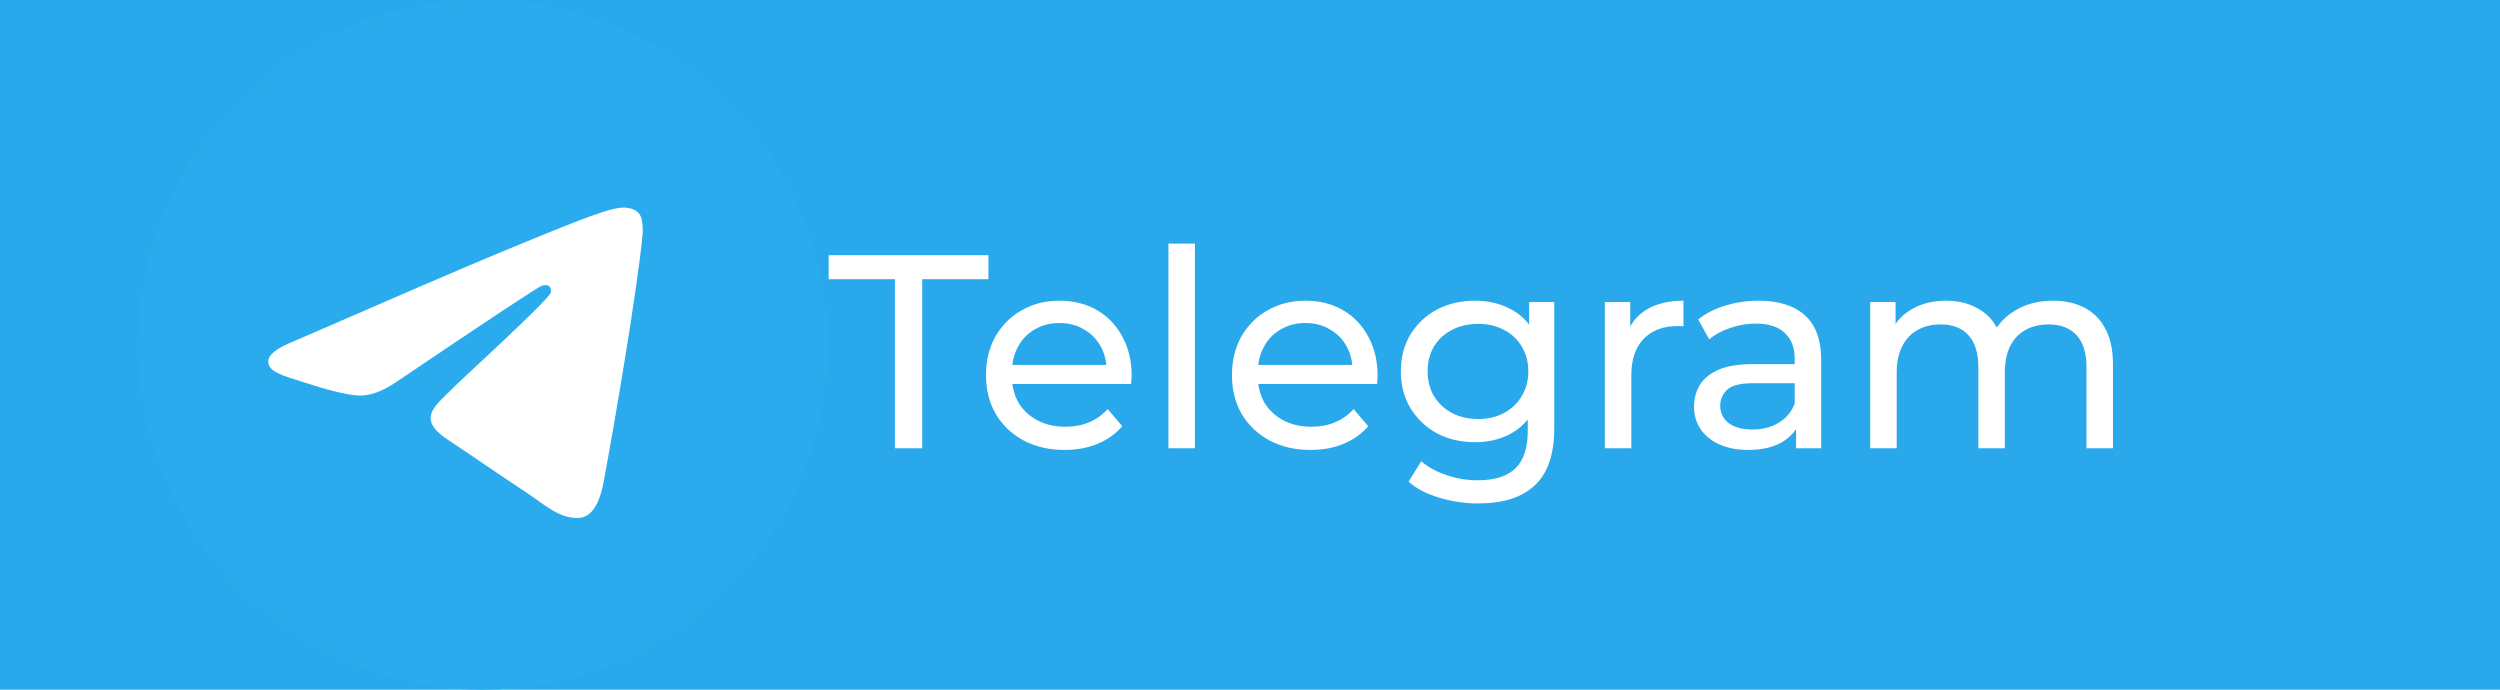
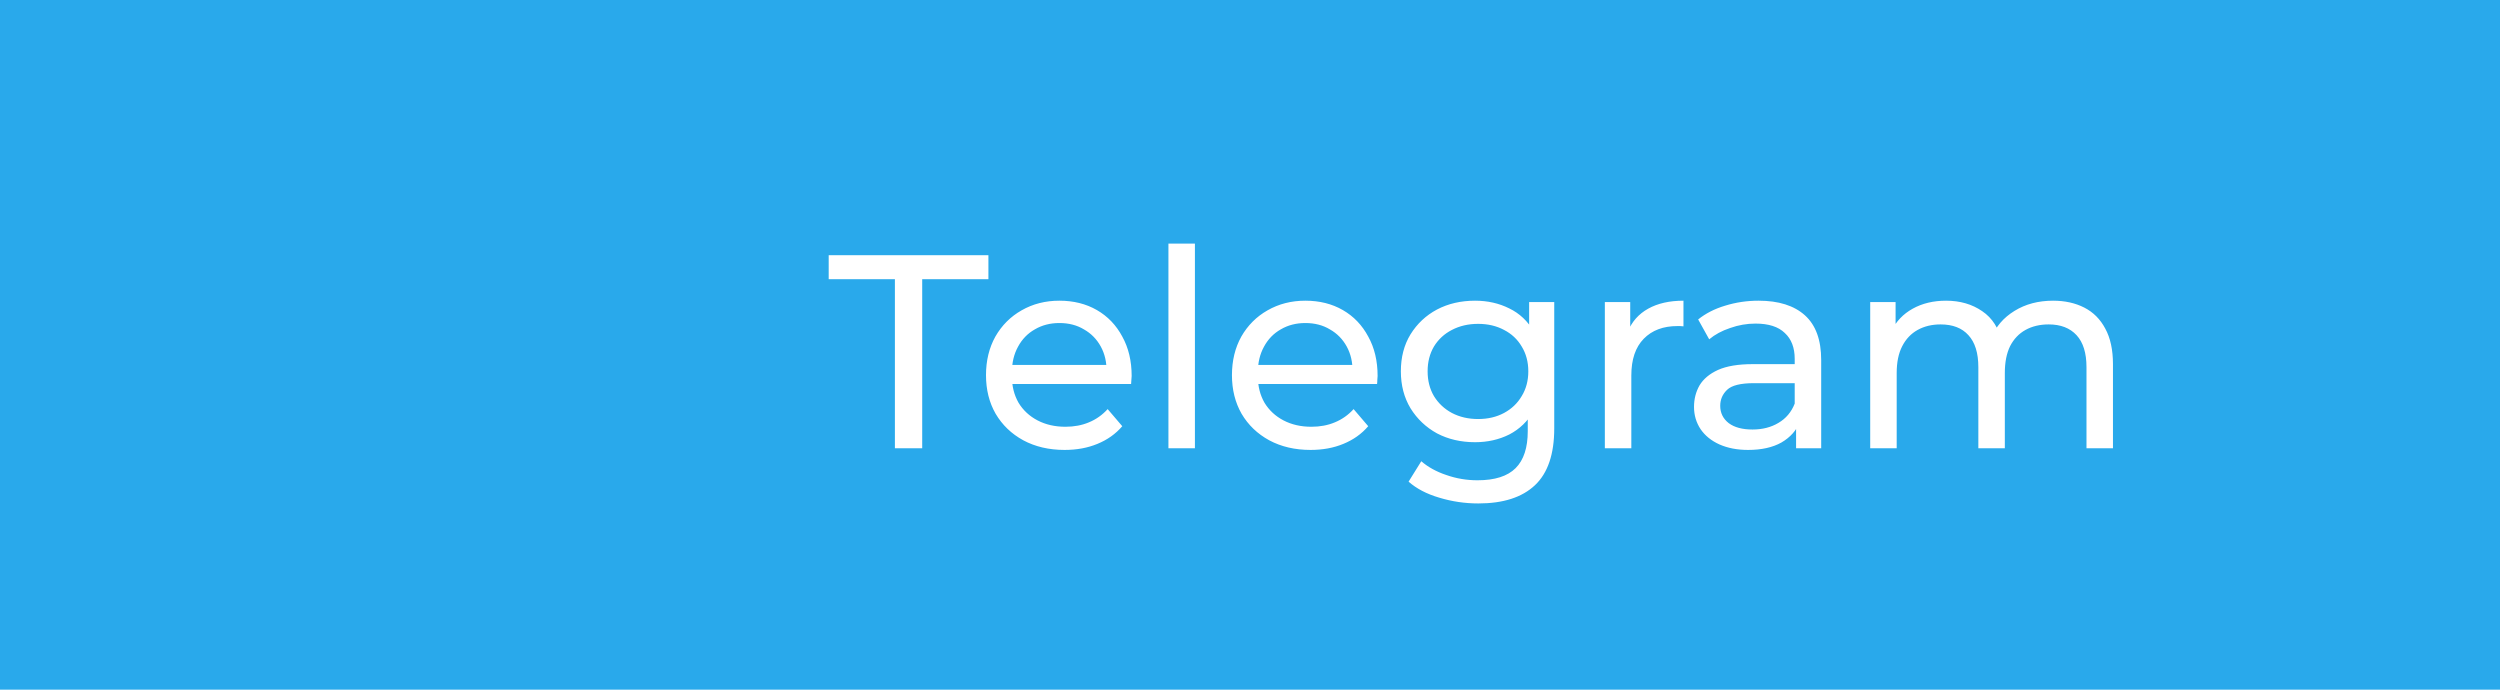
<svg xmlns="http://www.w3.org/2000/svg" width="145" height="40" viewBox="0 0 145 40" fill="none">
  <rect width="145" height="40" fill="#29A9EB" />
  <g clip-path="url(#clip0_536_148)">
    <path d="M28 40C39.046 40 48 31.046 48 20C48 8.954 39.046 0 28 0C16.954 0 8 8.954 8 20C8 31.046 16.954 40 28 40Z" fill="url(#paint0_linear_536_148)" />
    <path fill-rule="evenodd" clip-rule="evenodd" d="M17.053 19.789C22.884 17.249 26.771 15.574 28.717 14.765C34.271 12.455 35.425 12.053 36.177 12.04C36.343 12.037 36.713 12.078 36.952 12.273C37.155 12.437 37.21 12.659 37.237 12.814C37.264 12.97 37.297 13.325 37.27 13.602C36.969 16.764 35.667 24.439 35.005 27.981C34.724 29.479 34.172 29.982 33.638 30.031C32.476 30.138 31.594 29.264 30.469 28.526C28.709 27.372 27.715 26.654 26.006 25.528C24.031 24.227 25.311 23.512 26.437 22.343C26.731 22.037 31.849 17.382 31.948 16.96C31.96 16.907 31.972 16.71 31.855 16.606C31.738 16.503 31.565 16.538 31.441 16.566C31.264 16.606 28.452 18.465 23.004 22.142C22.206 22.69 21.483 22.957 20.835 22.943C20.121 22.928 18.748 22.54 17.727 22.208C16.474 21.801 15.479 21.585 15.565 20.894C15.611 20.534 16.106 20.165 17.053 19.789Z" fill="white" />
  </g>
  <path d="M51.904 26V16.192H48.064V14.8H57.328V16.192H53.488V26H51.904ZM61.748 26.096C60.841 26.096 60.041 25.909 59.348 25.536C58.665 25.163 58.132 24.651 57.748 24C57.374 23.349 57.188 22.603 57.188 21.76C57.188 20.917 57.369 20.171 57.732 19.52C58.105 18.869 58.612 18.363 59.252 18C59.902 17.627 60.633 17.44 61.444 17.44C62.265 17.44 62.99 17.621 63.62 17.984C64.249 18.347 64.74 18.859 65.092 19.52C65.454 20.171 65.636 20.933 65.636 21.808C65.636 21.872 65.63 21.947 65.62 22.032C65.62 22.117 65.614 22.197 65.604 22.272H58.388V21.168H64.804L64.18 21.552C64.19 21.008 64.078 20.523 63.844 20.096C63.609 19.669 63.284 19.339 62.868 19.104C62.462 18.859 61.988 18.736 61.444 18.736C60.91 18.736 60.436 18.859 60.02 19.104C59.604 19.339 59.278 19.675 59.044 20.112C58.809 20.539 58.692 21.029 58.692 21.584V21.84C58.692 22.405 58.82 22.912 59.076 23.36C59.342 23.797 59.71 24.139 60.18 24.384C60.649 24.629 61.188 24.752 61.796 24.752C62.297 24.752 62.75 24.667 63.156 24.496C63.572 24.325 63.934 24.069 64.244 23.728L65.092 24.72C64.708 25.168 64.228 25.509 63.652 25.744C63.086 25.979 62.452 26.096 61.748 26.096ZM67.769 26V14.128H69.305V26H67.769ZM76.013 26.096C75.107 26.096 74.307 25.909 73.613 25.536C72.931 25.163 72.397 24.651 72.013 24C71.64 23.349 71.453 22.603 71.453 21.76C71.453 20.917 71.635 20.171 71.997 19.52C72.371 18.869 72.877 18.363 73.517 18C74.168 17.627 74.899 17.44 75.709 17.44C76.531 17.44 77.256 17.621 77.885 17.984C78.515 18.347 79.005 18.859 79.357 19.52C79.72 20.171 79.901 20.933 79.901 21.808C79.901 21.872 79.896 21.947 79.885 22.032C79.885 22.117 79.88 22.197 79.869 22.272H72.653V21.168H79.069L78.445 21.552C78.456 21.008 78.344 20.523 78.109 20.096C77.875 19.669 77.549 19.339 77.133 19.104C76.728 18.859 76.253 18.736 75.709 18.736C75.176 18.736 74.701 18.859 74.285 19.104C73.869 19.339 73.544 19.675 73.309 20.112C73.075 20.539 72.957 21.029 72.957 21.584V21.84C72.957 22.405 73.085 22.912 73.341 23.36C73.608 23.797 73.976 24.139 74.445 24.384C74.915 24.629 75.453 24.752 76.061 24.752C76.563 24.752 77.016 24.667 77.421 24.496C77.837 24.325 78.2 24.069 78.509 23.728L79.357 24.72C78.973 25.168 78.493 25.509 77.917 25.744C77.352 25.979 76.717 26.096 76.013 26.096ZM85.746 29.2C84.968 29.2 84.21 29.088 83.474 28.864C82.749 28.651 82.157 28.341 81.698 27.936L82.434 26.752C82.829 27.093 83.314 27.36 83.89 27.552C84.466 27.755 85.069 27.856 85.698 27.856C86.701 27.856 87.437 27.621 87.906 27.152C88.376 26.683 88.61 25.968 88.61 25.008V23.216L88.77 21.536L88.69 19.84V17.52H90.146V24.848C90.146 26.341 89.773 27.44 89.026 28.144C88.279 28.848 87.186 29.2 85.746 29.2ZM85.554 25.648C84.733 25.648 83.997 25.477 83.346 25.136C82.706 24.784 82.194 24.299 81.81 23.68C81.437 23.061 81.25 22.347 81.25 21.536C81.25 20.715 81.437 20 81.81 19.392C82.194 18.773 82.706 18.293 83.346 17.952C83.997 17.611 84.733 17.44 85.554 17.44C86.279 17.44 86.941 17.589 87.538 17.888C88.135 18.176 88.61 18.624 88.962 19.232C89.325 19.84 89.506 20.608 89.506 21.536C89.506 22.453 89.325 23.216 88.962 23.824C88.61 24.432 88.135 24.891 87.538 25.2C86.941 25.499 86.279 25.648 85.554 25.648ZM85.73 24.304C86.296 24.304 86.797 24.187 87.234 23.952C87.671 23.717 88.013 23.392 88.258 22.976C88.514 22.56 88.642 22.08 88.642 21.536C88.642 20.992 88.514 20.512 88.258 20.096C88.013 19.68 87.671 19.36 87.234 19.136C86.797 18.901 86.296 18.784 85.73 18.784C85.165 18.784 84.658 18.901 84.21 19.136C83.773 19.36 83.426 19.68 83.17 20.096C82.925 20.512 82.802 20.992 82.802 21.536C82.802 22.08 82.925 22.56 83.17 22.976C83.426 23.392 83.773 23.717 84.21 23.952C84.658 24.187 85.165 24.304 85.73 24.304ZM93.081 26V17.52H94.553V19.824L94.409 19.248C94.644 18.661 95.038 18.213 95.593 17.904C96.148 17.595 96.83 17.44 97.641 17.44V18.928C97.577 18.917 97.513 18.912 97.449 18.912C97.396 18.912 97.342 18.912 97.289 18.912C96.468 18.912 95.817 19.157 95.337 19.648C94.857 20.139 94.617 20.848 94.617 21.776V26H93.081ZM104.173 26V24.208L104.093 23.872V20.816C104.093 20.165 103.901 19.664 103.517 19.312C103.144 18.949 102.578 18.768 101.821 18.768C101.32 18.768 100.829 18.853 100.349 19.024C99.869 19.184 99.464 19.403 99.133 19.68L98.493 18.528C98.93 18.176 99.453 17.909 100.061 17.728C100.68 17.536 101.325 17.44 101.997 17.44C103.16 17.44 104.056 17.723 104.685 18.288C105.314 18.853 105.629 19.717 105.629 20.88V26H104.173ZM101.389 26.096C100.76 26.096 100.205 25.989 99.725 25.776C99.256 25.563 98.893 25.269 98.637 24.896C98.381 24.512 98.253 24.08 98.253 23.6C98.253 23.141 98.36 22.725 98.573 22.352C98.797 21.979 99.154 21.68 99.645 21.456C100.146 21.232 100.818 21.12 101.661 21.12H104.349V22.224H101.725C100.957 22.224 100.44 22.352 100.173 22.608C99.906 22.864 99.773 23.173 99.773 23.536C99.773 23.952 99.939 24.288 100.269 24.544C100.6 24.789 101.058 24.912 101.645 24.912C102.221 24.912 102.722 24.784 103.149 24.528C103.586 24.272 103.901 23.899 104.093 23.408L104.397 24.464C104.194 24.965 103.837 25.365 103.325 25.664C102.813 25.952 102.168 26.096 101.389 26.096ZM119.08 17.44C119.762 17.44 120.365 17.573 120.888 17.84C121.41 18.107 121.816 18.512 122.104 19.056C122.402 19.6 122.552 20.288 122.552 21.12V26H121.016V21.296C121.016 20.475 120.824 19.856 120.44 19.44C120.056 19.024 119.517 18.816 118.824 18.816C118.312 18.816 117.864 18.923 117.48 19.136C117.096 19.349 116.797 19.664 116.584 20.08C116.381 20.496 116.28 21.013 116.28 21.632V26H114.744V21.296C114.744 20.475 114.552 19.856 114.168 19.44C113.794 19.024 113.256 18.816 112.552 18.816C112.05 18.816 111.608 18.923 111.224 19.136C110.84 19.349 110.541 19.664 110.328 20.08C110.114 20.496 110.008 21.013 110.008 21.632V26H108.472V17.52H109.944V19.776L109.704 19.2C109.97 18.645 110.381 18.213 110.936 17.904C111.49 17.595 112.136 17.44 112.872 17.44C113.682 17.44 114.381 17.643 114.968 18.048C115.554 18.443 115.938 19.045 116.12 19.856L115.496 19.6C115.752 18.949 116.2 18.427 116.84 18.032C117.48 17.637 118.226 17.44 119.08 17.44Z" fill="white" />
  <defs>
    <linearGradient id="paint0_linear_536_148" x1="28" y1="0" x2="28" y2="39.703" gradientUnits="userSpaceOnUse">
      <stop stop-color="#2AABEE" />
      <stop offset="1" stop-color="#2AABEE" />
    </linearGradient>
    <clipPath id="clip0_536_148">
-       <rect width="40" height="40" fill="white" transform="translate(8)" />
-     </clipPath>
+       </clipPath>
  </defs>
</svg>